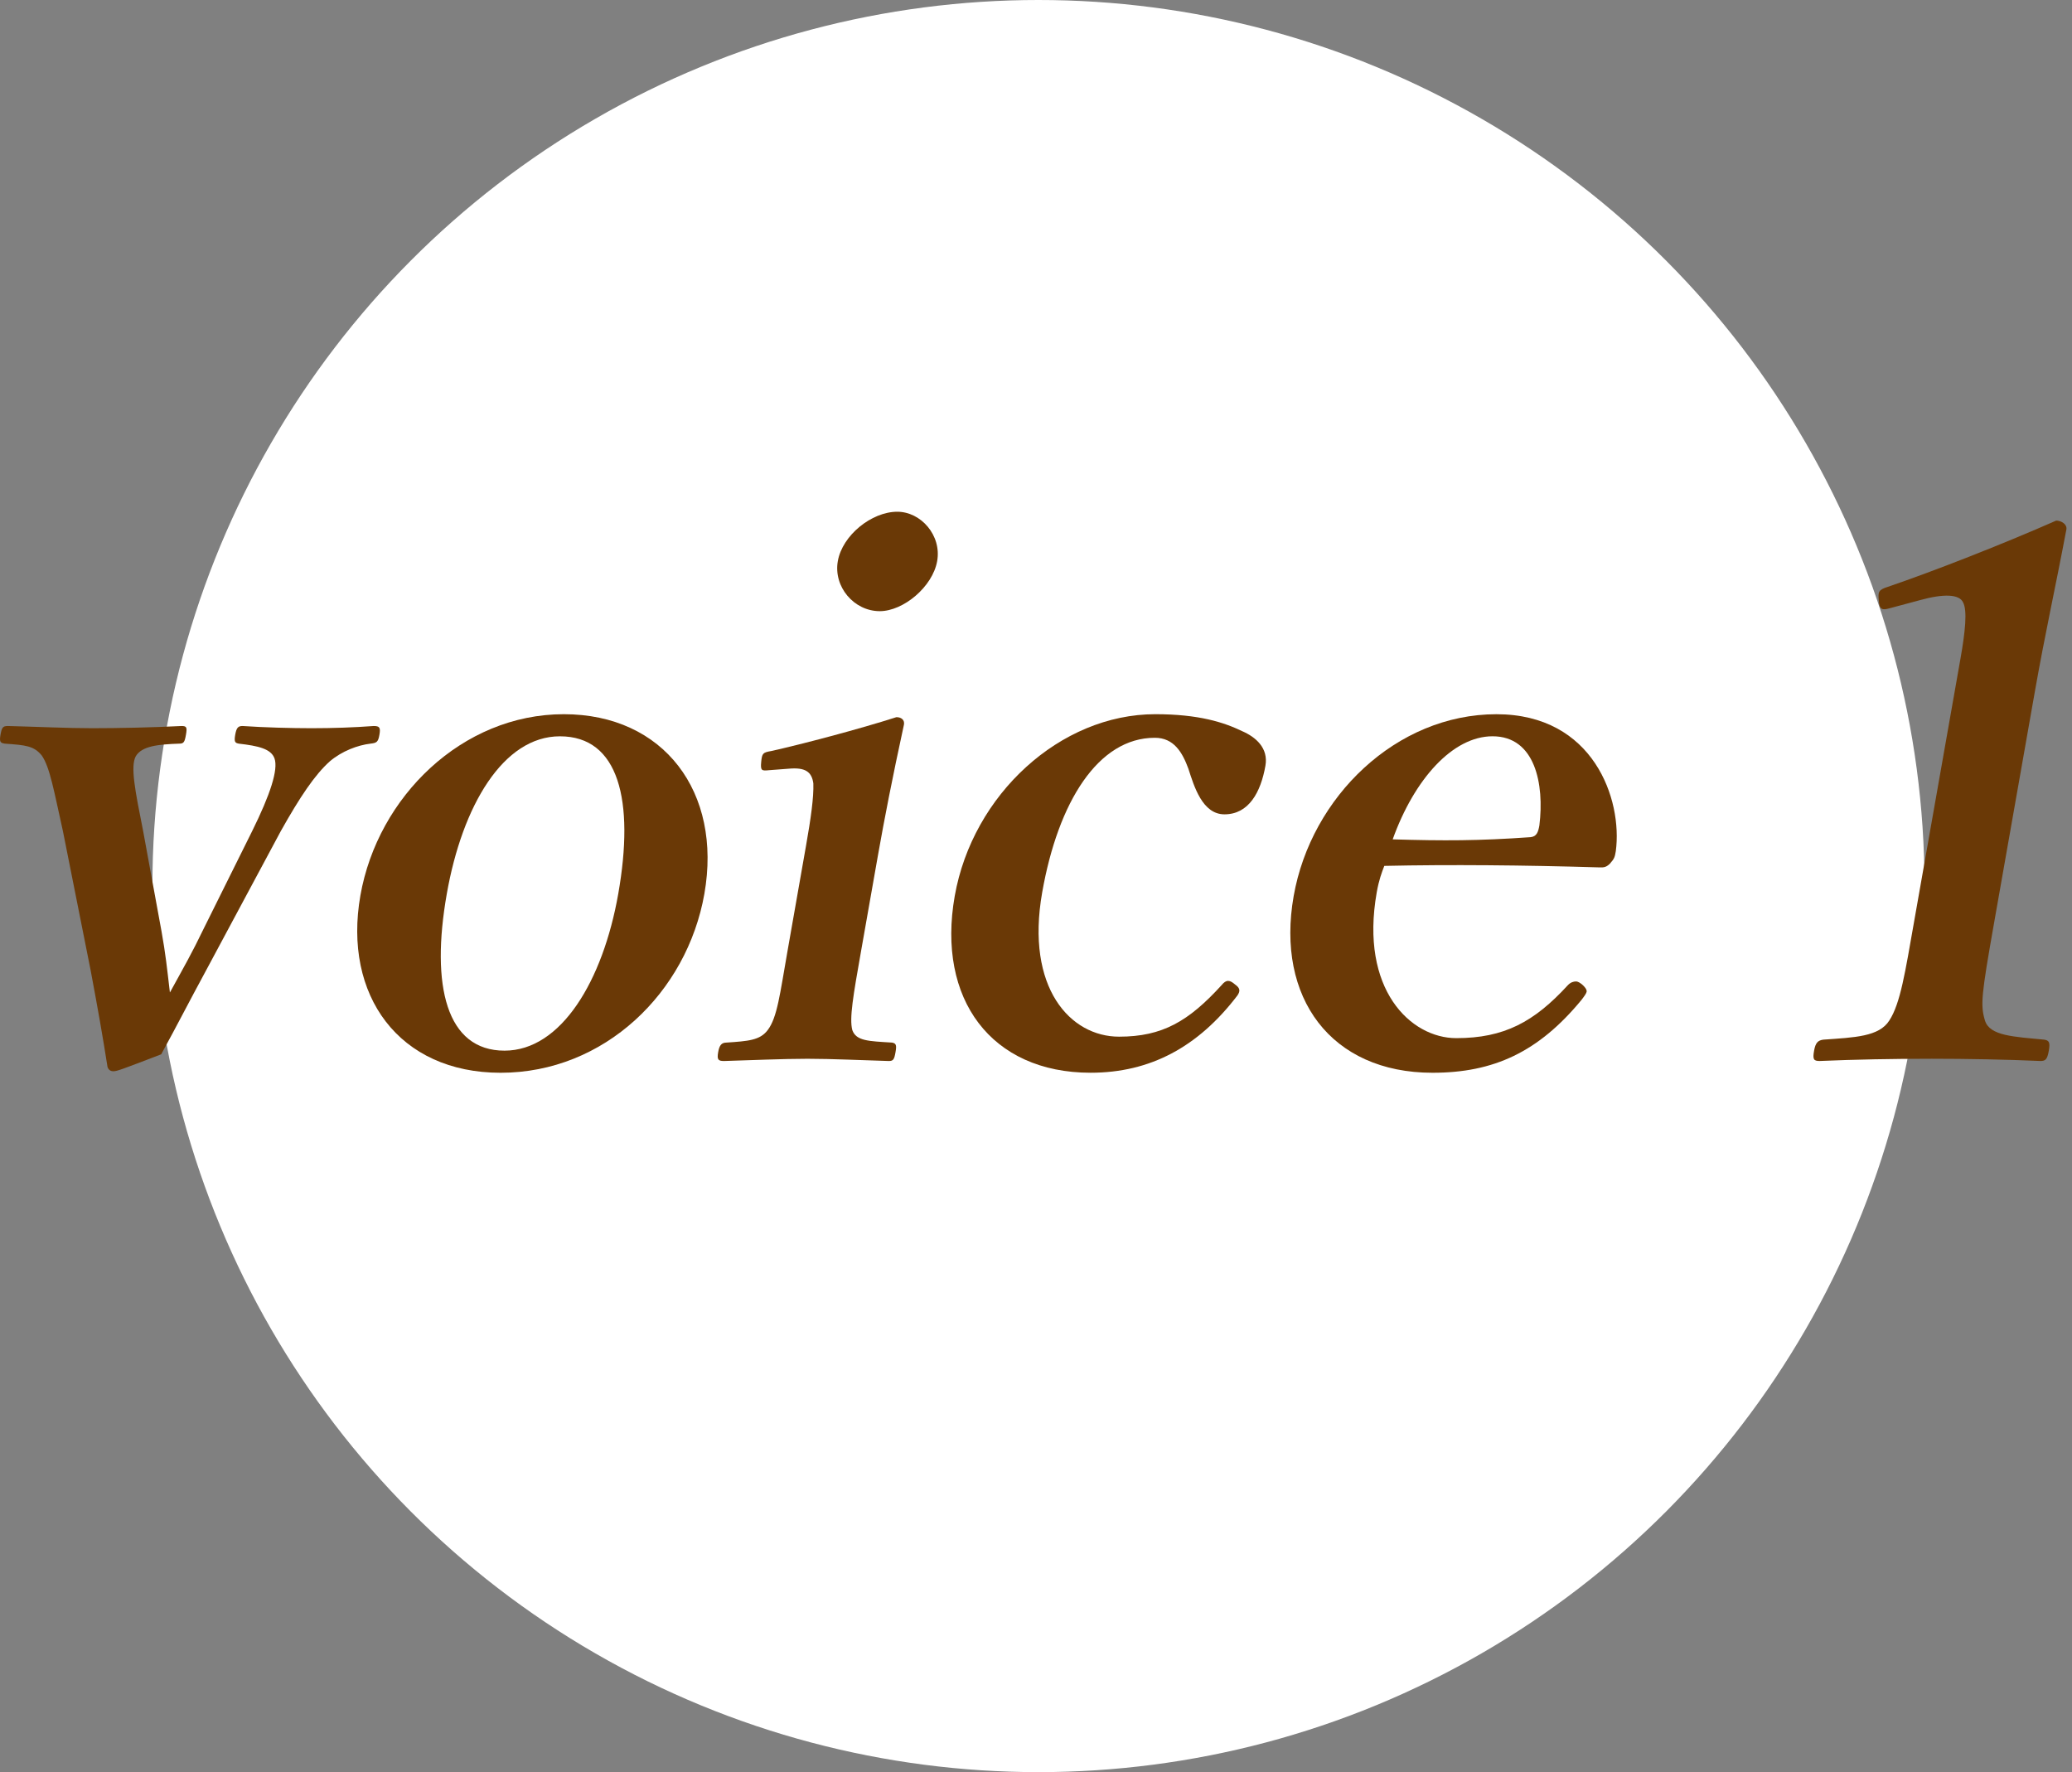
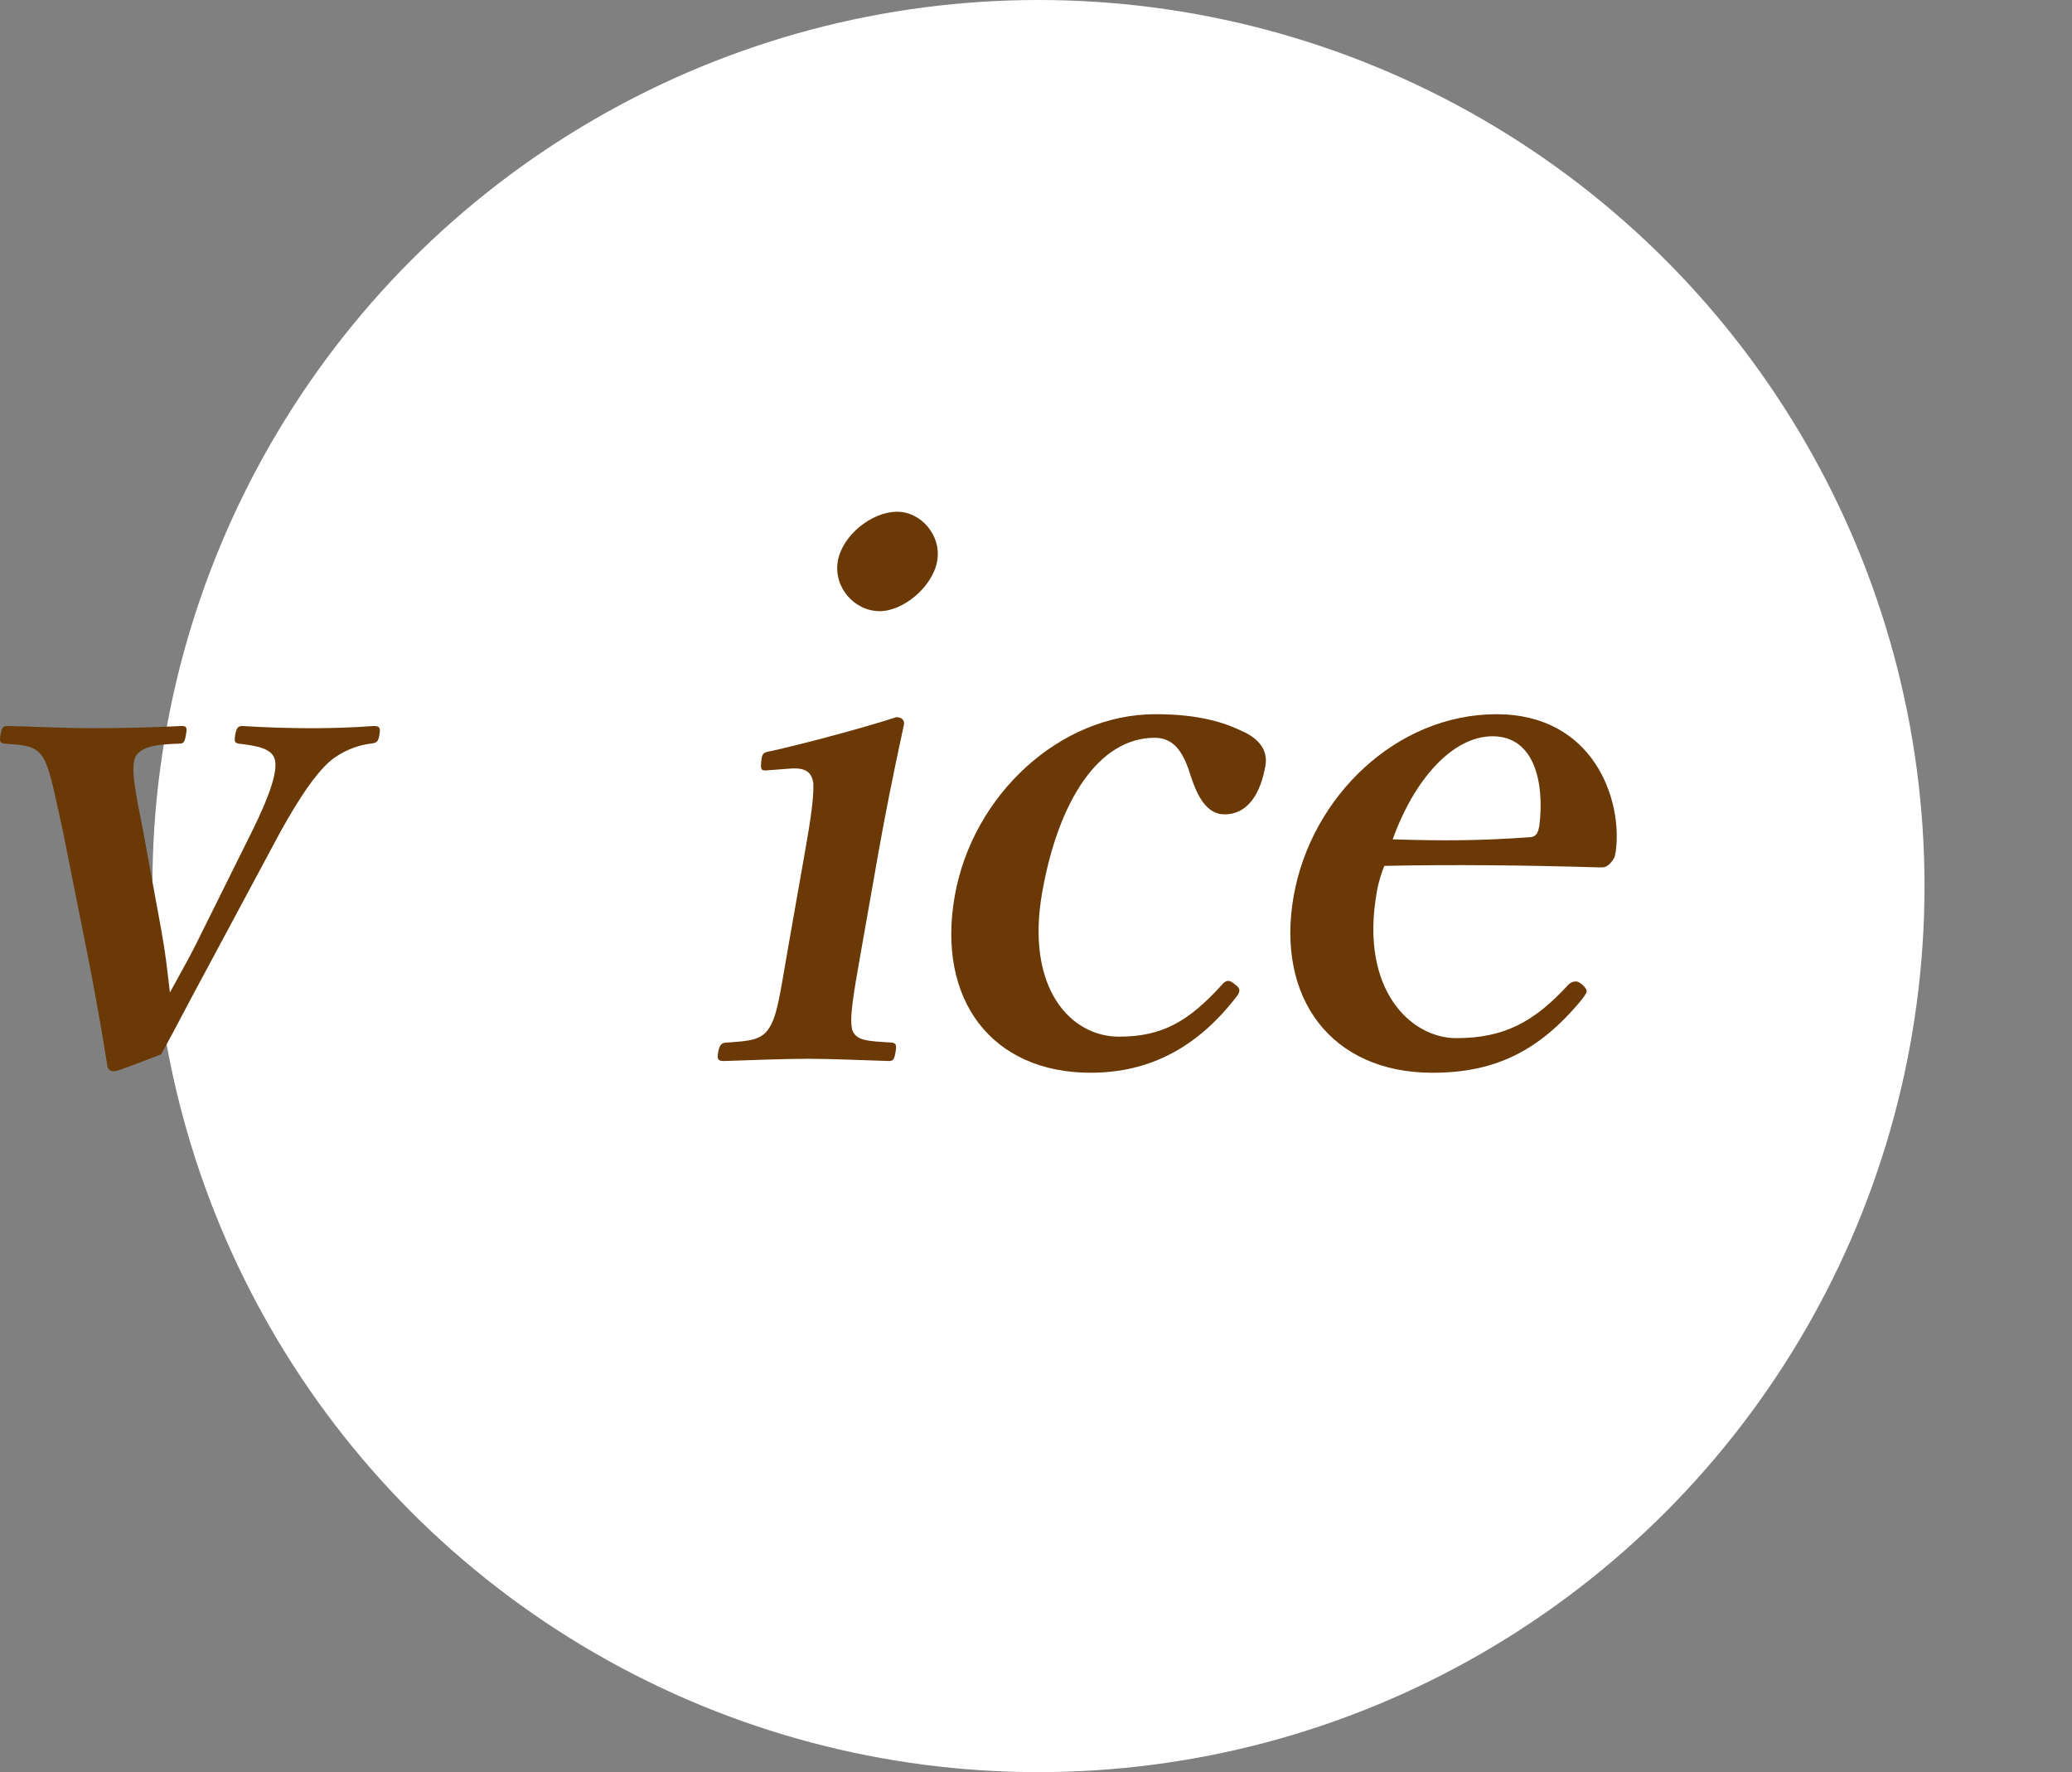
<svg xmlns="http://www.w3.org/2000/svg" version="1.1" id="レイヤー_1" x="0px" y="0px" width="76px" height="65px" viewBox="0 0 76 65" enable-background="new 0 0 76 65" xml:space="preserve">
  <rect x="0" y="0" width="76" height="65" fill="#808080" stroke="none" />
  <g>
    <circle fill="#FFFFFF" cx="38.09" cy="32.5" r="32.5" />
    <g>
      <path fill="#6A3906" d="M5.925,34.163c0.15,0.837,0.199,1.323,0.307,2.241C6.75,35.459,7.02,35,7.488,34.028l1.758-3.538    c0.67-1.351,0.967-2.269,0.822-2.673c-0.127-0.352-0.594-0.459-1.309-0.541c-0.13-0.026-0.179-0.053-0.132-0.323    c0.048-0.271,0.111-0.324,0.273-0.324c0.773,0.054,1.794,0.081,2.523,0.081c0.783,0,1.57-0.027,2.282-0.081    c0.216,0,0.26,0.054,0.212,0.324c-0.047,0.271-0.106,0.297-0.327,0.323c-0.468,0.055-1.046,0.271-1.491,0.648    c-0.544,0.486-1.092,1.297-1.802,2.565l-2.694,5.023c-0.76,1.403-1.054,1.998-1.69,3.159c-1.477,0.566-1.621,0.621-1.756,0.621    c-0.108,0-0.18-0.055-0.214-0.162c-0.178-1.135-0.34-2.053-0.618-3.538L2.309,30.49c-0.332-1.485-0.477-2.349-0.778-2.781    c-0.289-0.351-0.581-0.378-1.354-0.433c-0.157-0.026-0.206-0.053-0.159-0.323c0.048-0.271,0.084-0.324,0.273-0.324    c1.021,0.026,2.199,0.081,3.09,0.081c0.945,0,2.246-0.027,3.28-0.081c0.189,0,0.207,0.054,0.159,0.324    c-0.047,0.271-0.084,0.323-0.246,0.323c-0.761,0.027-1.364,0.082-1.593,0.46c-0.202,0.378-0.03,1.241,0.271,2.754L5.925,34.163z" />
-       <path fill="#6A3906" d="M25.836,32.786c-0.638,3.618-3.667,6.562-7.474,6.562c-3.725,0-5.789-2.836-5.142-6.508    c0.638-3.618,3.735-6.644,7.46-6.644C24.352,26.196,26.493,29.06,25.836,32.786z M16.388,32.786    c-0.595,3.375-0.015,5.751,2.117,5.751c2.079,0,3.61-2.564,4.172-5.751c0.604-3.43,0.021-5.779-2.139-5.779    C18.46,27.007,16.959,29.546,16.388,32.786z" />
      <path fill="#6A3906" d="M29.563,31.03c0.181-1.025,0.287-1.782,0.27-2.295c-0.059-0.432-0.3-0.594-0.903-0.54l-0.712,0.054    c-0.275,0.027-0.329,0.027-0.298-0.297c0.03-0.324,0.062-0.352,0.369-0.405c1.095-0.243,3.247-0.81,4.591-1.242    c0.189,0,0.305,0.108,0.277,0.271c-0.429,1.971-0.722,3.483-0.951,4.779l-0.624,3.538c-0.286,1.619-0.433,2.457-0.32,2.889    c0.144,0.405,0.603,0.405,1.458,0.459c0.157,0.027,0.17,0.108,0.127,0.352c-0.047,0.27-0.084,0.324-0.246,0.324    c-0.967-0.027-2.064-0.082-2.982-0.082c-0.891,0-2.142,0.055-3.064,0.082c-0.216,0-0.26-0.055-0.213-0.324    c0.043-0.243,0.116-0.352,0.305-0.352c0.792-0.054,1.229-0.081,1.512-0.459c0.351-0.459,0.449-1.323,0.725-2.889L29.563,31.03z     M34.375,20.58c-0.167,0.945-1.241,1.837-2.105,1.837c-0.945,0-1.706-0.892-1.539-1.837c0.167-0.945,1.237-1.81,2.182-1.81    C33.777,18.771,34.542,19.635,34.375,20.58z" />
      <path fill="#6A3906" d="M45.559,26.817c0.502,0.217,0.971,0.621,0.856,1.27c-0.171,0.973-0.611,1.782-1.502,1.782    c-0.81,0-1.115-1.026-1.324-1.674c-0.219-0.595-0.529-1.134-1.231-1.134c-2.078,0-3.545,2.349-4.131,5.67    c-0.619,3.511,1.037,5.293,2.819,5.293c1.592,0,2.556-0.567,3.762-1.891c0.173-0.216,0.303-0.188,0.49-0.026    c0.192,0.135,0.2,0.242,0.091,0.404c-1.44,1.891-3.2,2.836-5.386,2.836c-3.644,0-5.651-2.7-4.984-6.481    c0.657-3.727,3.875-6.67,7.357-6.67C43.968,26.196,44.888,26.493,45.559,26.817z" />
      <path fill="#6A3906" d="M50.498,32.731c-0.629,3.564,1.244,5.347,2.917,5.347c1.755,0,2.858-0.594,4.095-1.944    c0.101-0.107,0.213-0.135,0.294-0.135s0.153,0.054,0.224,0.108c0.094,0.081,0.184,0.188,0.169,0.27    c-0.01,0.055-0.083,0.162-0.187,0.297c-1.58,1.918-3.226,2.674-5.466,2.674c-3.726,0-5.749-2.755-5.093-6.481    c0.643-3.645,3.768-6.67,7.438-6.67c3.563,0,4.63,3.133,4.378,5.023c-0.038,0.216-0.047,0.27-0.216,0.459    c-0.163,0.162-0.267,0.135-0.429,0.135c-2.712-0.081-5.434-0.107-7.846-0.054C50.682,32.003,50.579,32.272,50.498,32.731z     M56.146,30.706c0.22-0.026,0.275-0.188,0.318-0.432c0.186-1.512-0.152-3.268-1.718-3.268c-1.458,0-2.868,1.566-3.663,3.781    C52.964,30.842,54.232,30.842,56.146,30.706z" />
-       <path fill="#6A3906" d="M69.318,22.309c-0.283,0.081-0.387,0.054-0.406-0.297c-0.028-0.298-0.014-0.378,0.329-0.486    c1.665-0.567,4.218-1.566,6.179-2.431c0.188,0,0.407,0.135,0.374,0.324c-0.407,2.16-0.774,3.78-1.16,5.968l-1.49,8.452    c-0.472,2.673-0.507,3.024-0.337,3.592c0.17,0.566,1.057,0.594,2.171,0.702c0.185,0.026,0.224,0.107,0.172,0.404    c-0.058,0.324-0.121,0.379-0.31,0.379c-1.232-0.055-2.713-0.082-3.981-0.082c-1.403,0-2.839,0.027-4.116,0.082    c-0.217,0-0.261-0.055-0.203-0.379c0.052-0.297,0.146-0.378,0.341-0.404c1.147-0.081,2.044-0.108,2.418-0.702    c0.407-0.621,0.584-1.782,0.903-3.592l1.705-9.668c0.176-0.998,0.26-1.781,0.096-2.078c-0.136-0.297-0.698-0.324-1.578-0.081    L69.318,22.309z" />
    </g>
  </g>
</svg>